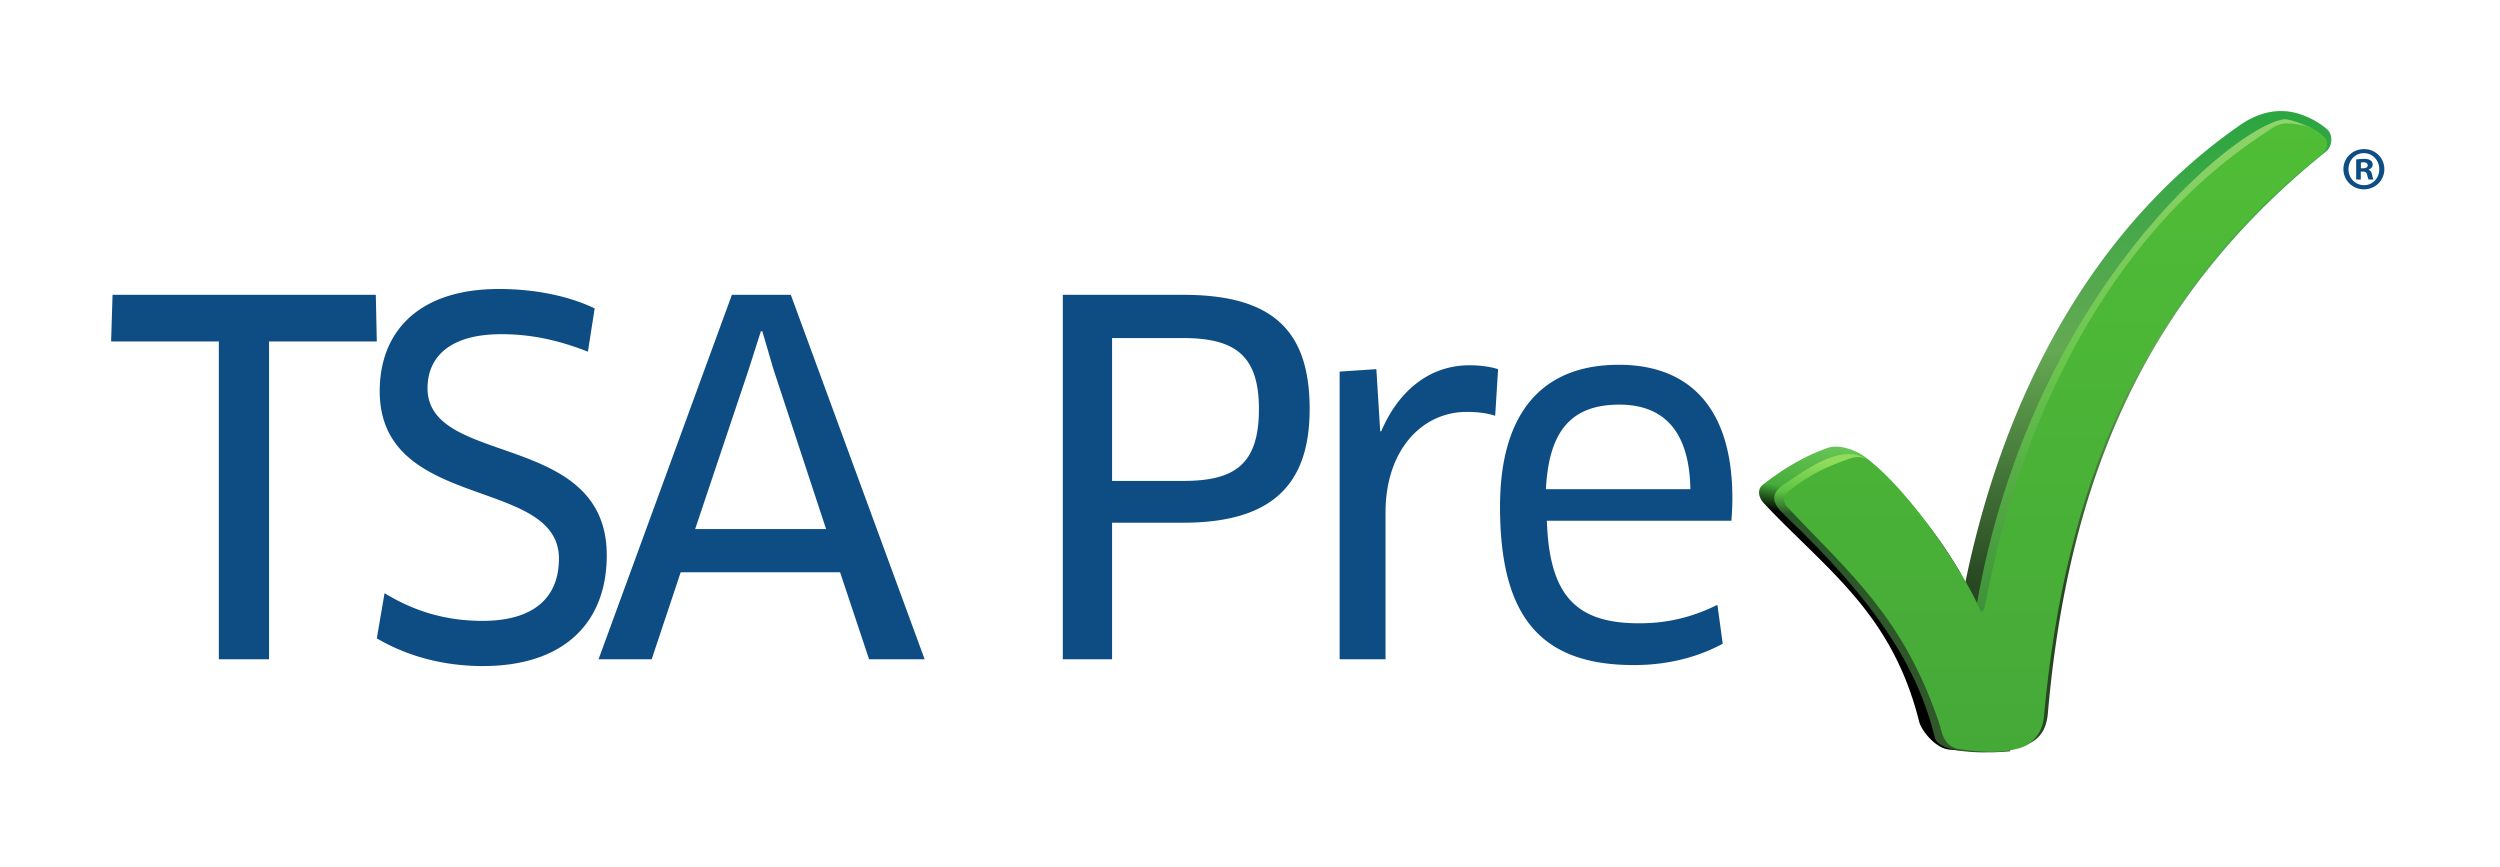
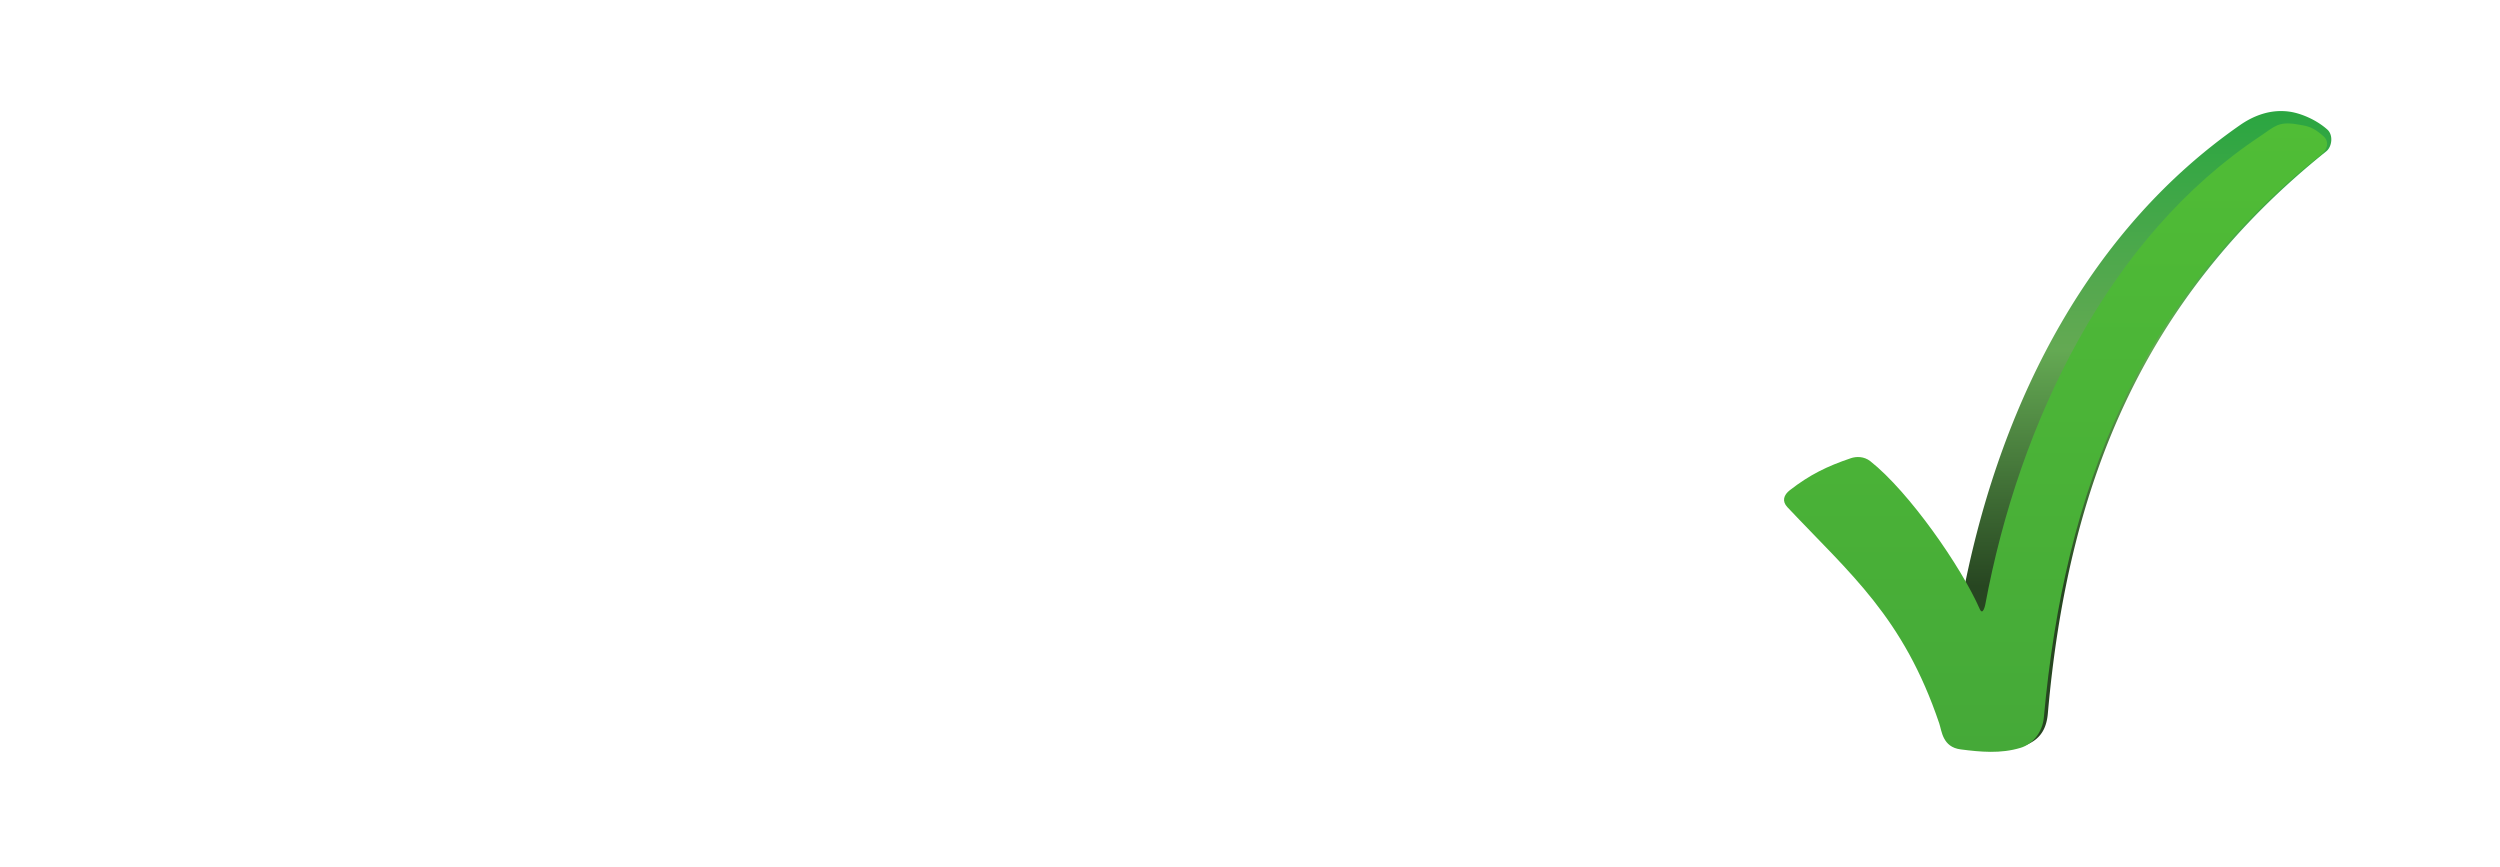
<svg xmlns="http://www.w3.org/2000/svg" xmlns:xlink="http://www.w3.org/1999/xlink" viewBox="0 0 225 78">
  <defs>
    <linearGradient id="e">
      <stop offset="0" />
      <stop offset=".331" stop-color="#46ac3a" />
      <stop offset="1" stop-color="#6ac757" />
    </linearGradient>
    <linearGradient id="d">
      <stop offset="0" stop-color="#274621" />
      <stop offset=".5" stop-color="#64a953" />
      <stop offset="1" stop-color="#2ba641" />
    </linearGradient>
    <linearGradient id="c">
      <stop offset="0" stop-color="#32582a" />
      <stop offset=".824" stop-color="#295828" />
      <stop offset=".9" stop-color="#5dc243" />
      <stop offset="1" stop-color="#8fdc5c" />
    </linearGradient>
    <linearGradient id="b">
      <stop offset="0" stop-color="#3d913a" />
      <stop offset=".5" stop-color="#6ac64e" />
      <stop offset="1" stop-color="#90d36a" />
    </linearGradient>
    <linearGradient id="a">
      <stop offset="0" stop-color="#45a938" />
      <stop offset="1" stop-color="#50bd36" />
    </linearGradient>
    <linearGradient id="j" x1="577.146" x2="577.146" y1="716.578" y2="759.092" gradientTransform="translate(-23.18)" gradientUnits="userSpaceOnUse" xlink:href="#a" />
    <linearGradient id="h" x1="556.177" x2="556.177" y1="725.983" y2="759.452" gradientTransform="translate(-.054)" gradientUnits="userSpaceOnUse" xlink:href="#b" />
    <linearGradient id="i" x1="541.883" x2="541.883" y1="716.618" y2="736.115" gradientTransform="translate(.081)" gradientUnits="userSpaceOnUse" xlink:href="#c" />
    <linearGradient id="g" x1="569.75" x2="569.75" y1="727.753" y2="759.652" gradientTransform="matrix(1.333 0 0 -1.333 -567.11 1022.885)" gradientUnits="userSpaceOnUse" xlink:href="#d" />
    <linearGradient id="f" x1="527.159" x2="528.133" y1="731.661" y2="736.86" gradientTransform="translate(13.269)" gradientUnits="userSpaceOnUse" xlink:href="#e" />
  </defs>
-   <path fill="#0d4d84" d="M19.695 59.333v-28.6H10l.13-4.199h23.694l.088 4.198h-9.696v28.601zm23.783.612c-3.739 0-6.956-.962-9.565-2.493l.696-4.067c2.652 1.618 5.477 2.493 8.825 2.493 4.609 0 6.87-2.099 6.87-5.598 0-7.434-16.13-4.198-16.13-15.087 0-5.16 3.304-9.184 10.739-9.184 3.174 0 6.26.612 8.608 1.749l-.609 3.893c-2.565-1.007-5.043-1.575-7.782-1.575-4.913 0-6.652 2.274-6.652 4.854 0 7.128 16.13 3.805 16.13 15.044 0 6.166-3.957 9.97-11.13 9.97m23.913-26.719l-4.826 14.388h11.783l-4.739-14.388-1-3.412h-.13zm8.217 18.28H61.262l-2.61 7.828H53.87l12-32.799h5.304l12.043 32.799h-5zm30.871-21.079h-6.392v12.857h6.392c4.608 0 6.825-1.444 6.825-6.472 0-4.767-2.086-6.385-6.825-6.385m0 16.618h-6.392v12.289h-4.434V26.534h10.826c8 0 11.39 3.148 11.39 10.277 0 6.734-3.304 10.233-11.39 10.233m14.088 12.289v-25.89l3.304-.218.348 5.597h.087c1.609-3.76 4.434-5.947 7.956-5.947.956 0 1.87.131 2.566.35l-.262 4.198c-.783-.262-1.651-.35-2.565-.35-4.043 0-7.304 3.455-7.304 9.053v13.207zm31.565-15.307c-.087-5.51-2.652-7.609-6.391-7.609-4.391 0-6.348 2.449-6.609 7.61zm-17.13 1.575c0-8.178 3.565-12.77 10.695-12.77 6.173 0 10.217 3.674 10.217 12.026 0 .656-.043 1.444-.087 2.012h-16.608c.217 6.866 2.74 9.228 8.305 9.228 2.609 0 4.825-.569 7.043-1.662l.477 3.499c-2.173 1.18-4.869 1.923-8 1.923-8.52 0-12.042-4.504-12.042-14.256m77.478-30.455h.197c.23 0 .416-.076.416-.263 0-.166-.12-.276-.382-.276a.94.94 0 0 0-.23.023zm-.01 1.012h-.416v-1.804c.164-.021.394-.054.69-.054.338 0 .49.054.612.143a.455.455 0 0 1 .185.385c0 .22-.164.363-.371.43v.02c.175.056.262.198.317.44.054.276.098.375.131.44h-.437c-.054-.065-.088-.219-.143-.44-.032-.186-.142-.274-.371-.274h-.197zm-1.106-.934c0 .803.603 1.44 1.401 1.44.776.011 1.369-.637 1.369-1.43 0-.802-.593-1.452-1.39-1.452-.777 0-1.38.65-1.38 1.442m3.227 0c0 1.012-.809 1.815-1.837 1.815-1.027 0-1.847-.803-1.847-1.815 0-1.013.82-1.804 1.858-1.804 1.017 0 1.826.79 1.826 1.804" />
-   <path fill="url(#f)" d="M550.006 716.69a23.71 23.71 0 0 0-4.11.055c-1.004.1-1.91 1.358-2.037 1.87-1.835 7.356-6.219 10.226-10.472 14.743-.376.398-.502.953-.073 1.285 1.35 1.044 2.77 1.917 4.387 2.48.74.258 2.01-.152 2.723-.8a33.074 33.074 0 0 0 6.22-7.653" transform="matrix(1.333 0 0 -1.333 -552.234 1022.885)" />
  <path fill="url(#g)" d="M205.51 10c-1.445-.06-2.777.474-3.897 1.252-13.352 9.282-21.319 24.43-24.762 41.306v11.573l4.256 3.25c2.116-.363 3.044-1.34 3.2-3.176 1.8-20.495 8.439-37.251 25.061-50.588.506-.403.65-1.455.093-1.955-.937-.841-2.276-1.432-3.326-1.6a5.35 5.35 0 0 0-.625-.062z" />
-   <path fill="url(#h)" d="M547.742 726.538l.365-.785 9.819 20.439 12.391 12.54s-1.379.625-1.833.571c-3.189-.379-17.065-11.651-20.742-32.765z" color="#000" style="marker:none" transform="matrix(1.333 0 0 -1.333 -552.234 1022.885)" />
-   <path fill="url(#i)" d="M540.173 736.435c-1.711.927-3.972-.814-5.416-1.76-1.025-.671-.818-1.31.027-2.112 6.275-5.958 8.992-10.351 10.128-15.002.3-1.229 4.154-1.031 5.094-.932z" color="#000" style="marker:none" transform="matrix(1.333 0 0 -1.333 -552.234 1022.885)" />
  <path fill="url(#j)" d="M548.317 726.526c2.289 12.323 8.32 24.837 18.558 31.63.973.647 1.206 1.013 2.47.81.788-.125 1.115-.189 1.818-.82.418-.375.23-.92-.151-1.223-12.345-9.8-17.34-22.625-18.74-38.02-.091-.998-.76-1.792-1.562-2.036-1.353-.413-2.717-.281-4.057-.108-1.222.158-1.272 1.25-1.44 1.748-2.427 7.185-6.002 10.09-10.256 14.607-.375.399-.258.818.172 1.15 1.35 1.044 2.495 1.605 4.115 2.155.362.123.886.136 1.316-.204 2.612-2.066 6.14-7.13 7.383-9.975.218-.498.374.286.374.286" transform="matrix(1.333 0 0 -1.333 -552.234 1022.885)" />
</svg>